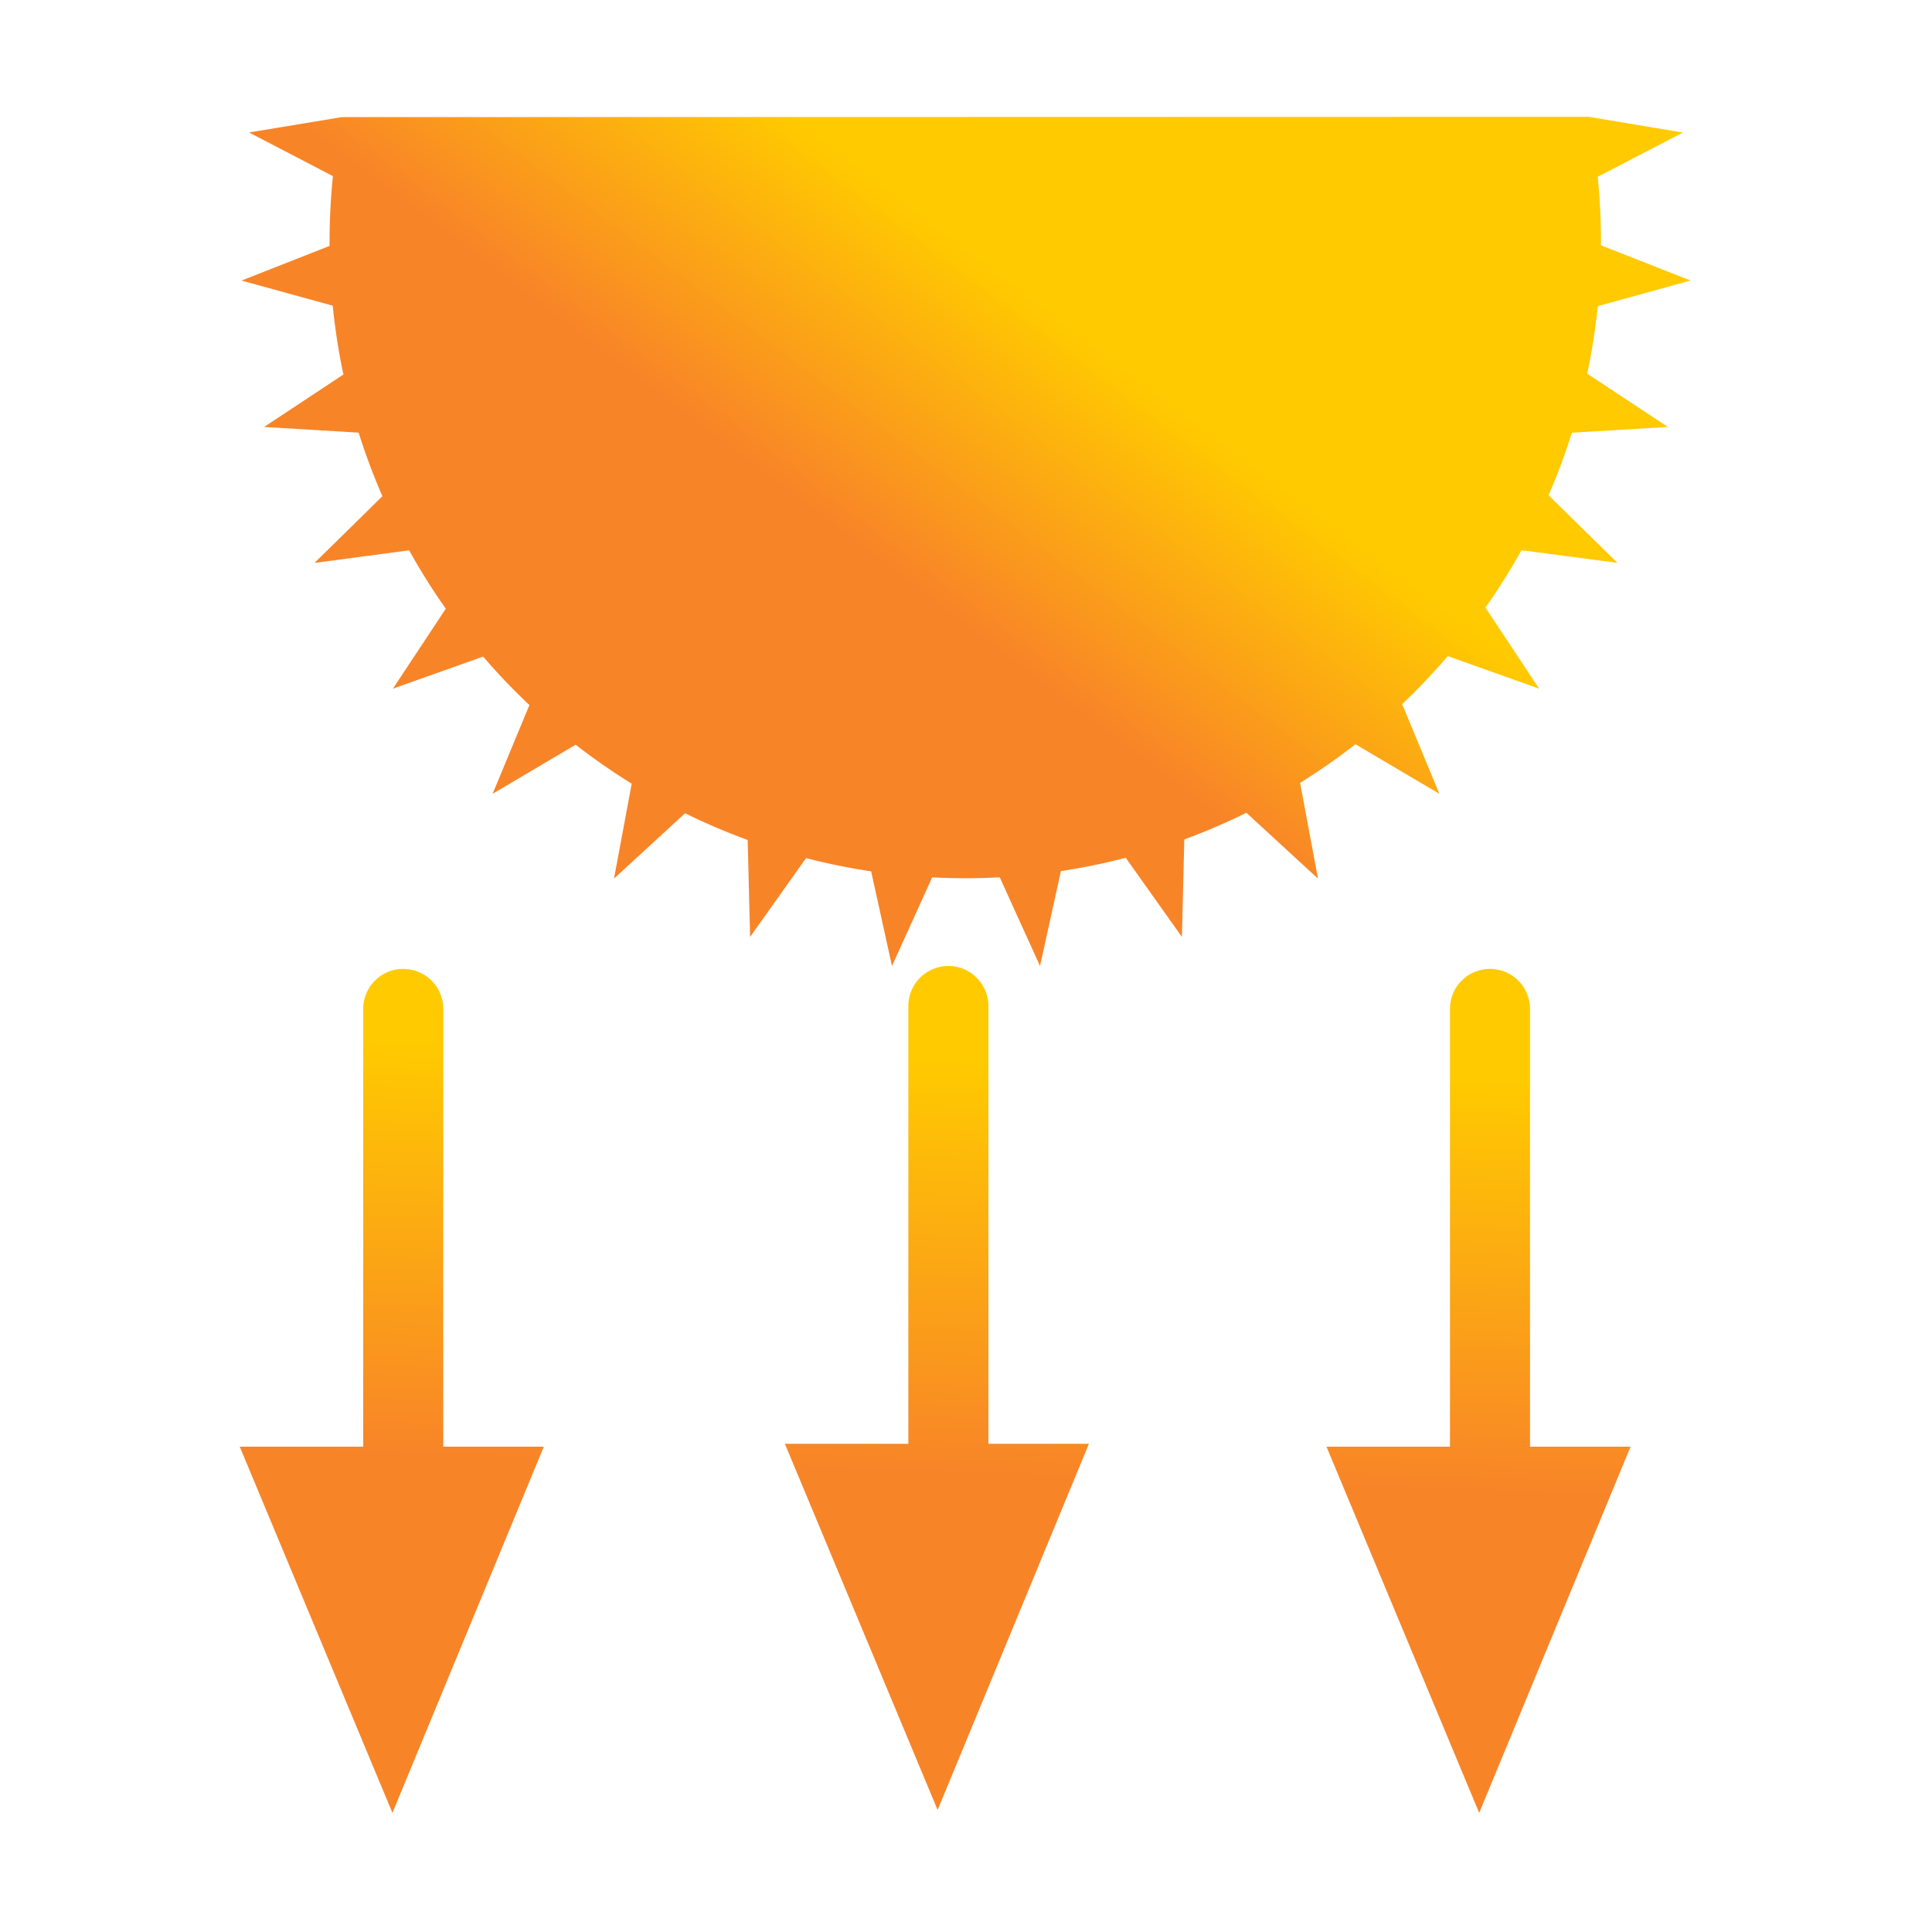
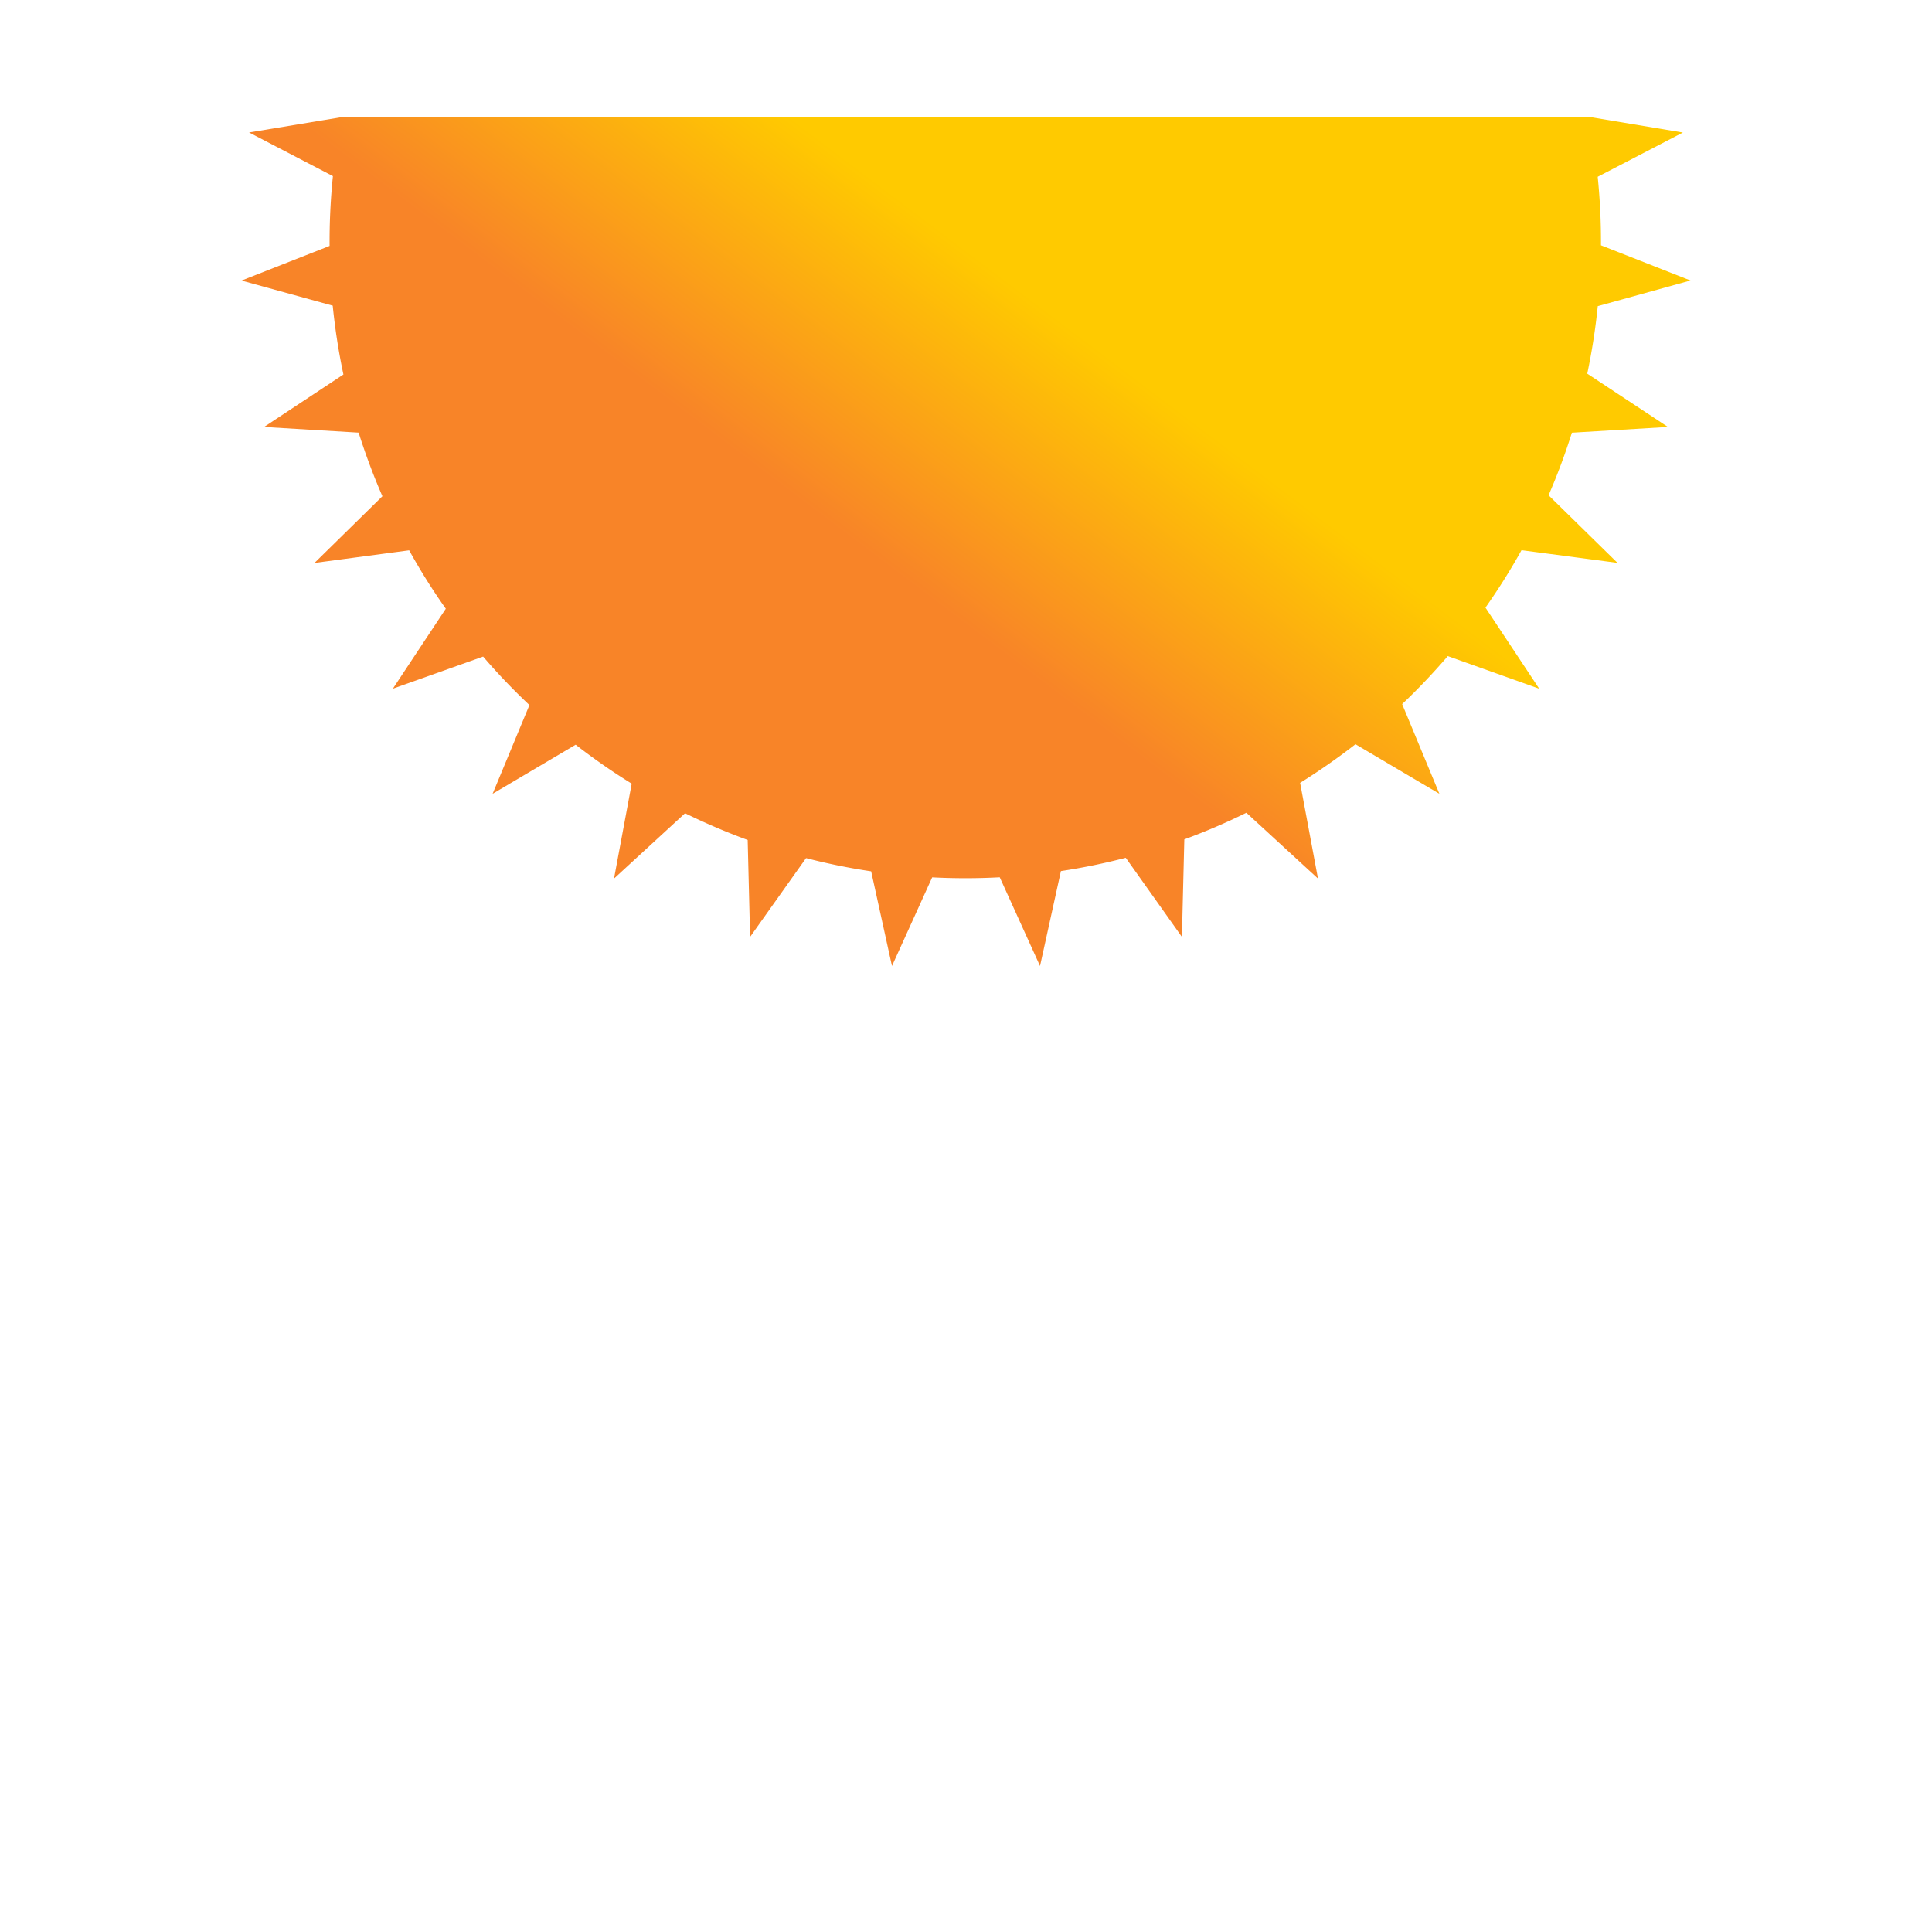
<svg xmlns="http://www.w3.org/2000/svg" viewBox="0 0 32 32">
  <defs>
    <linearGradient id="a" x1="66.485%" x2="44.863%" y1="36.675%" y2="53.385%">
      <stop offset="0%" stop-color="#FFCA00" />
      <stop offset="100%" stop-color="#F88428" />
    </linearGradient>
    <linearGradient id="b" x1="52.14%" x2="49.333%" y1="11.202%" y2="59.857%">
      <stop offset="0%" stop-color="#FFCA00" />
      <stop offset="100%" stop-color="#F88428" />
    </linearGradient>
  </defs>
  <g fill="none" fill-rule="evenodd">
    <path fill="url(#a)" fill-rule="nonzero" d="m22.314.935 1.56.26-1.411.733a10.68 10.68 0 0 1 .054 1.135L24 3.646l-1.536.425c-.038.379-.097.752-.174 1.118l1.336.883-1.591.095c-.111.354-.24.7-.386 1.036l1.142 1.12-1.59-.21a10.55 10.55 0 0 1-.597.951l.89 1.343-1.514-.54c-.239.278-.49.544-.756.795l.617 1.486-1.39-.821c-.293.228-.6.442-.917.64l.296 1.585-1.186-1.09a10.46 10.46 0 0 1-1.028.441l-.04 1.615-.93-1.31c-.352.091-.71.165-1.074.22L13.226 15l-.667-1.469a10.685 10.685 0 0 1-1.119.001L10.774 15l-.345-1.568a10.463 10.463 0 0 1-1.078-.219l-.927 1.305-.04-1.605c-.355-.13-.701-.278-1.037-.443L6.17 13.552l.293-1.572a10.555 10.555 0 0 1-.928-.645l-1.376.813.61-1.47c-.27-.254-.526-.522-.767-.803l-1.495.532.877-1.325c-.22-.31-.422-.633-.607-.967l-1.568.209 1.125-1.105c-.149-.342-.28-.693-.394-1.053L.374 6.072l1.314-.869a10.536 10.536 0 0 1-.177-1.14L0 3.647l1.459-.574a10.781 10.781 0 0 1 .055-1.156L.125 1.194 1.66.94 22.314.935Z" transform="translate(4 1)" />
-     <path fill="url(#b)" d="M6.016 16.71v7.252H3.971L6.5 30.027l2.507-6.065H7.342v-7.251a.663.663 0 0 0-1.326 0Zm9.029-.047v7.251H13l2.53 6.065 2.506-6.065h-1.665v-7.251a.663.663 0 0 0-1.326 0Zm8.971.047v7.252h-2.045l2.529 6.065 2.507-6.065h-1.665v-7.251a.663.663 0 0 0-1.326 0Z" />
  </g>
</svg>